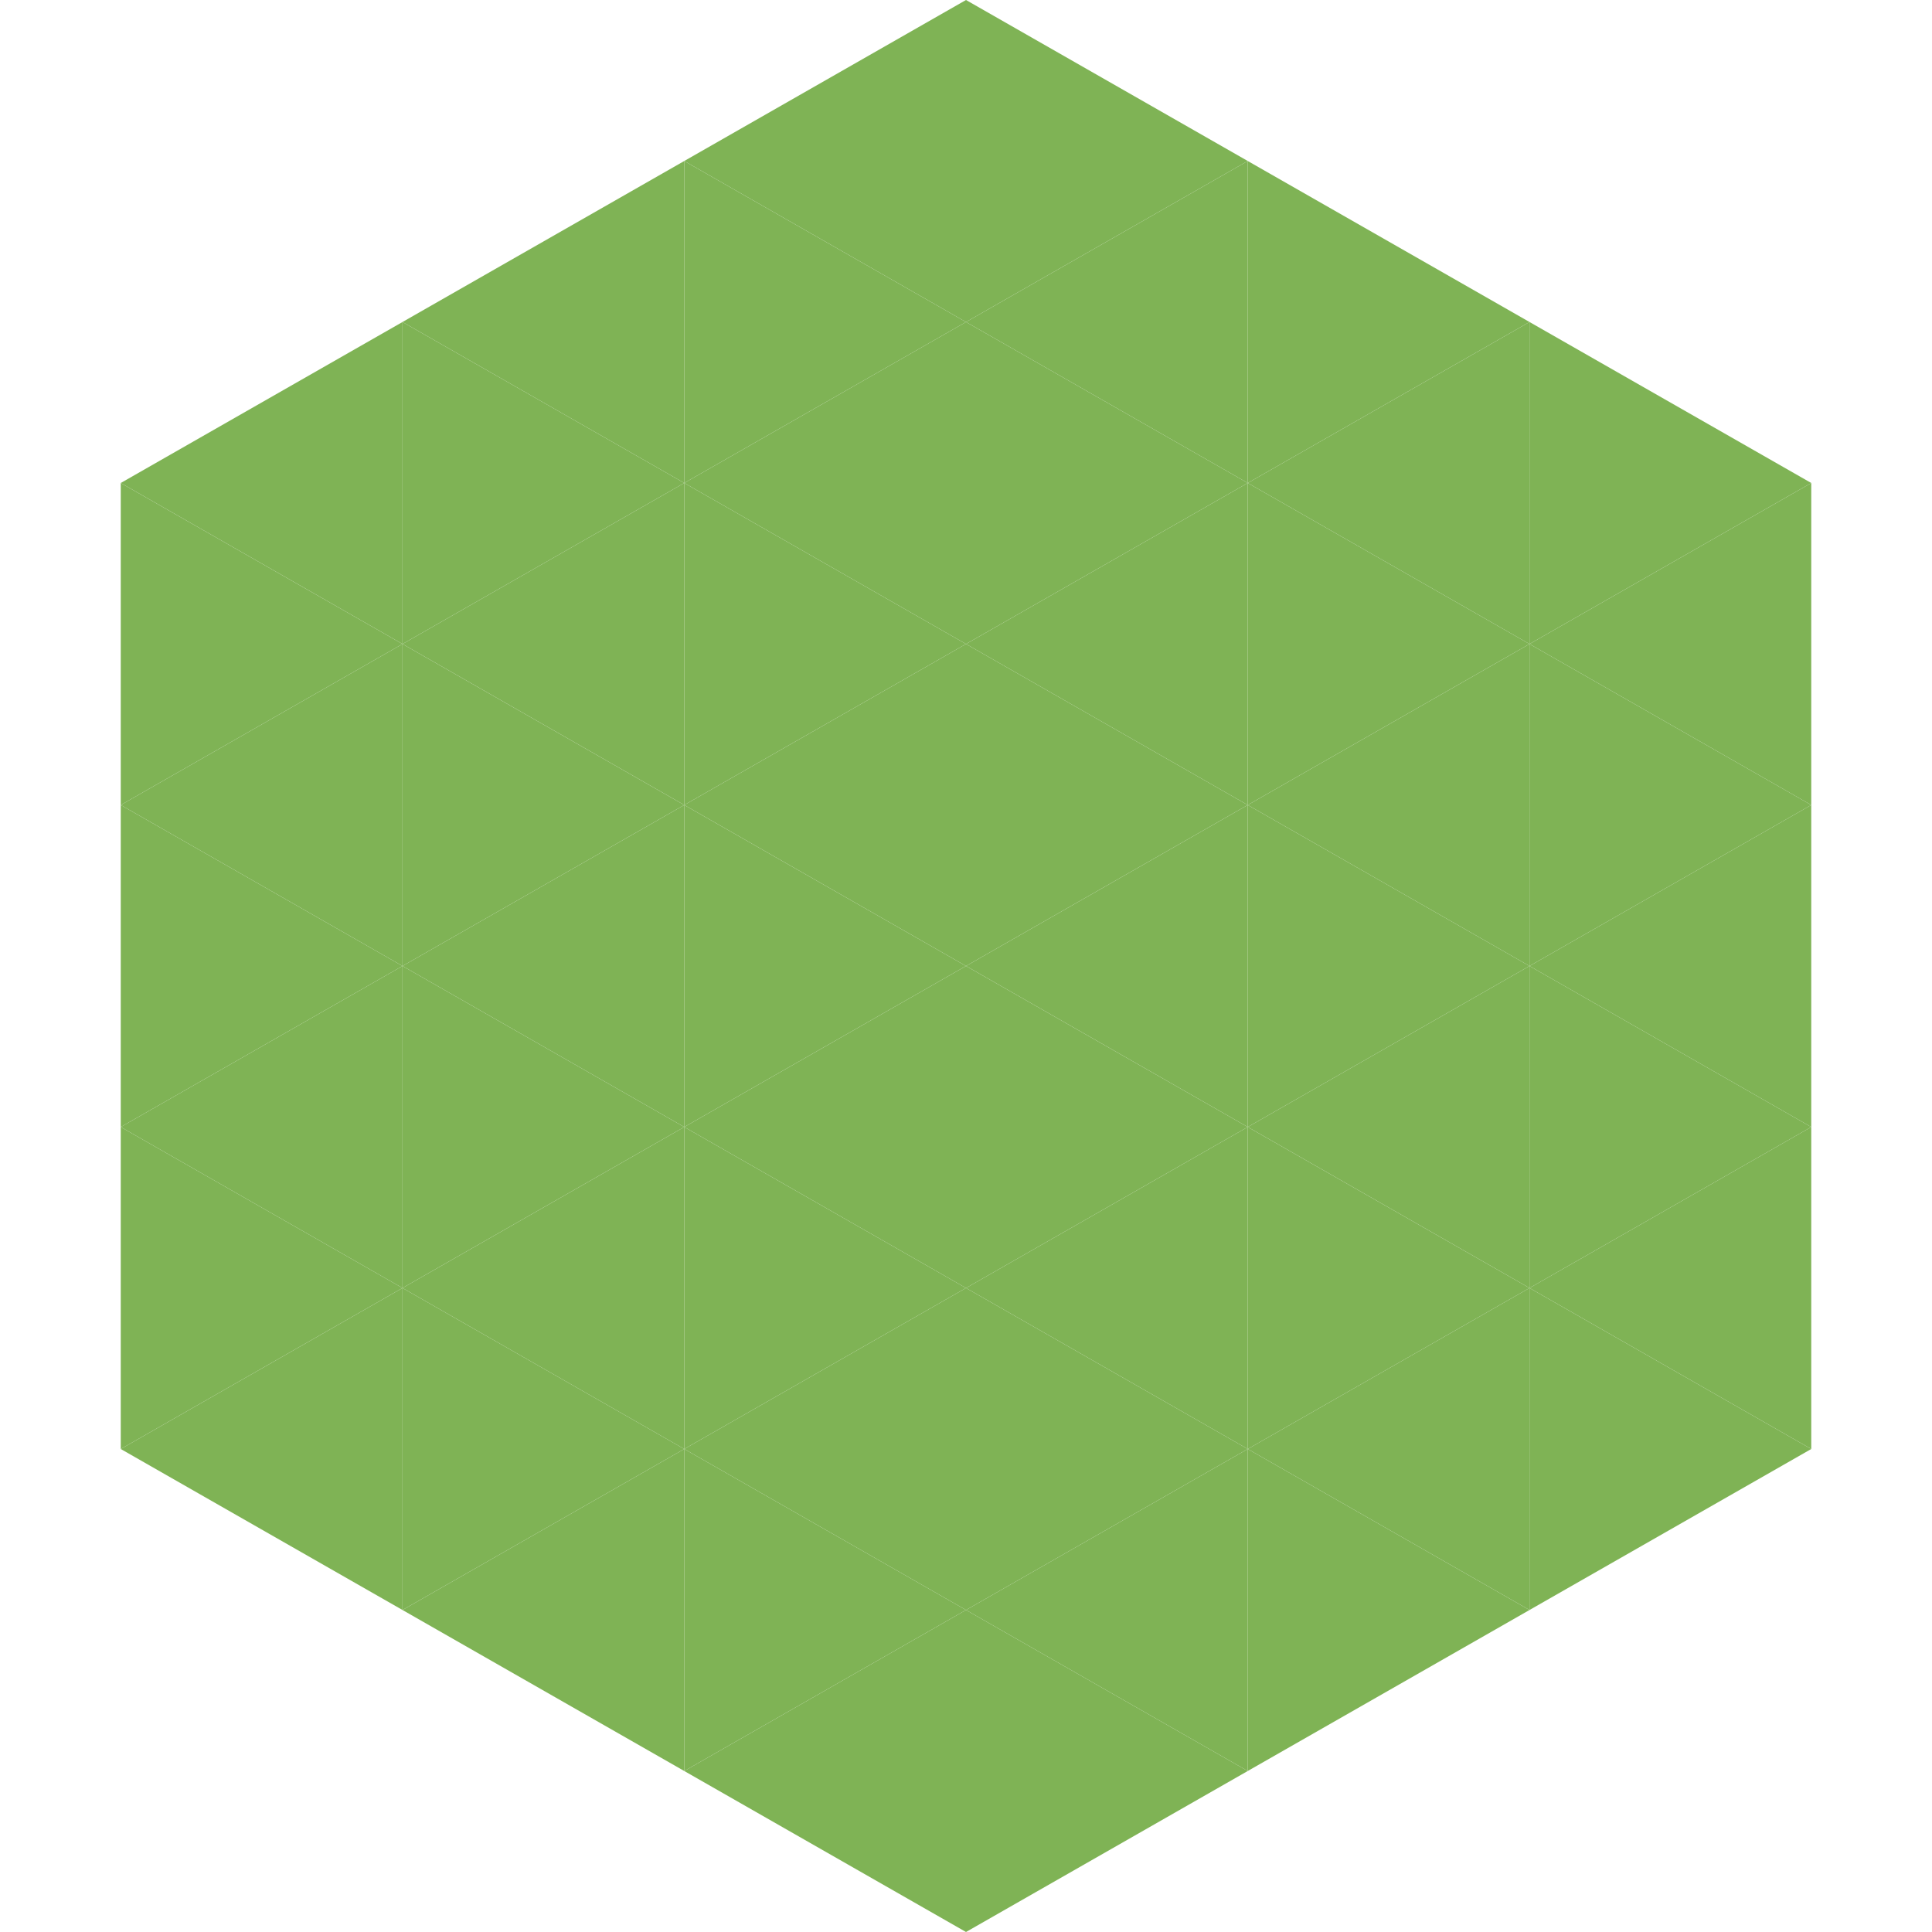
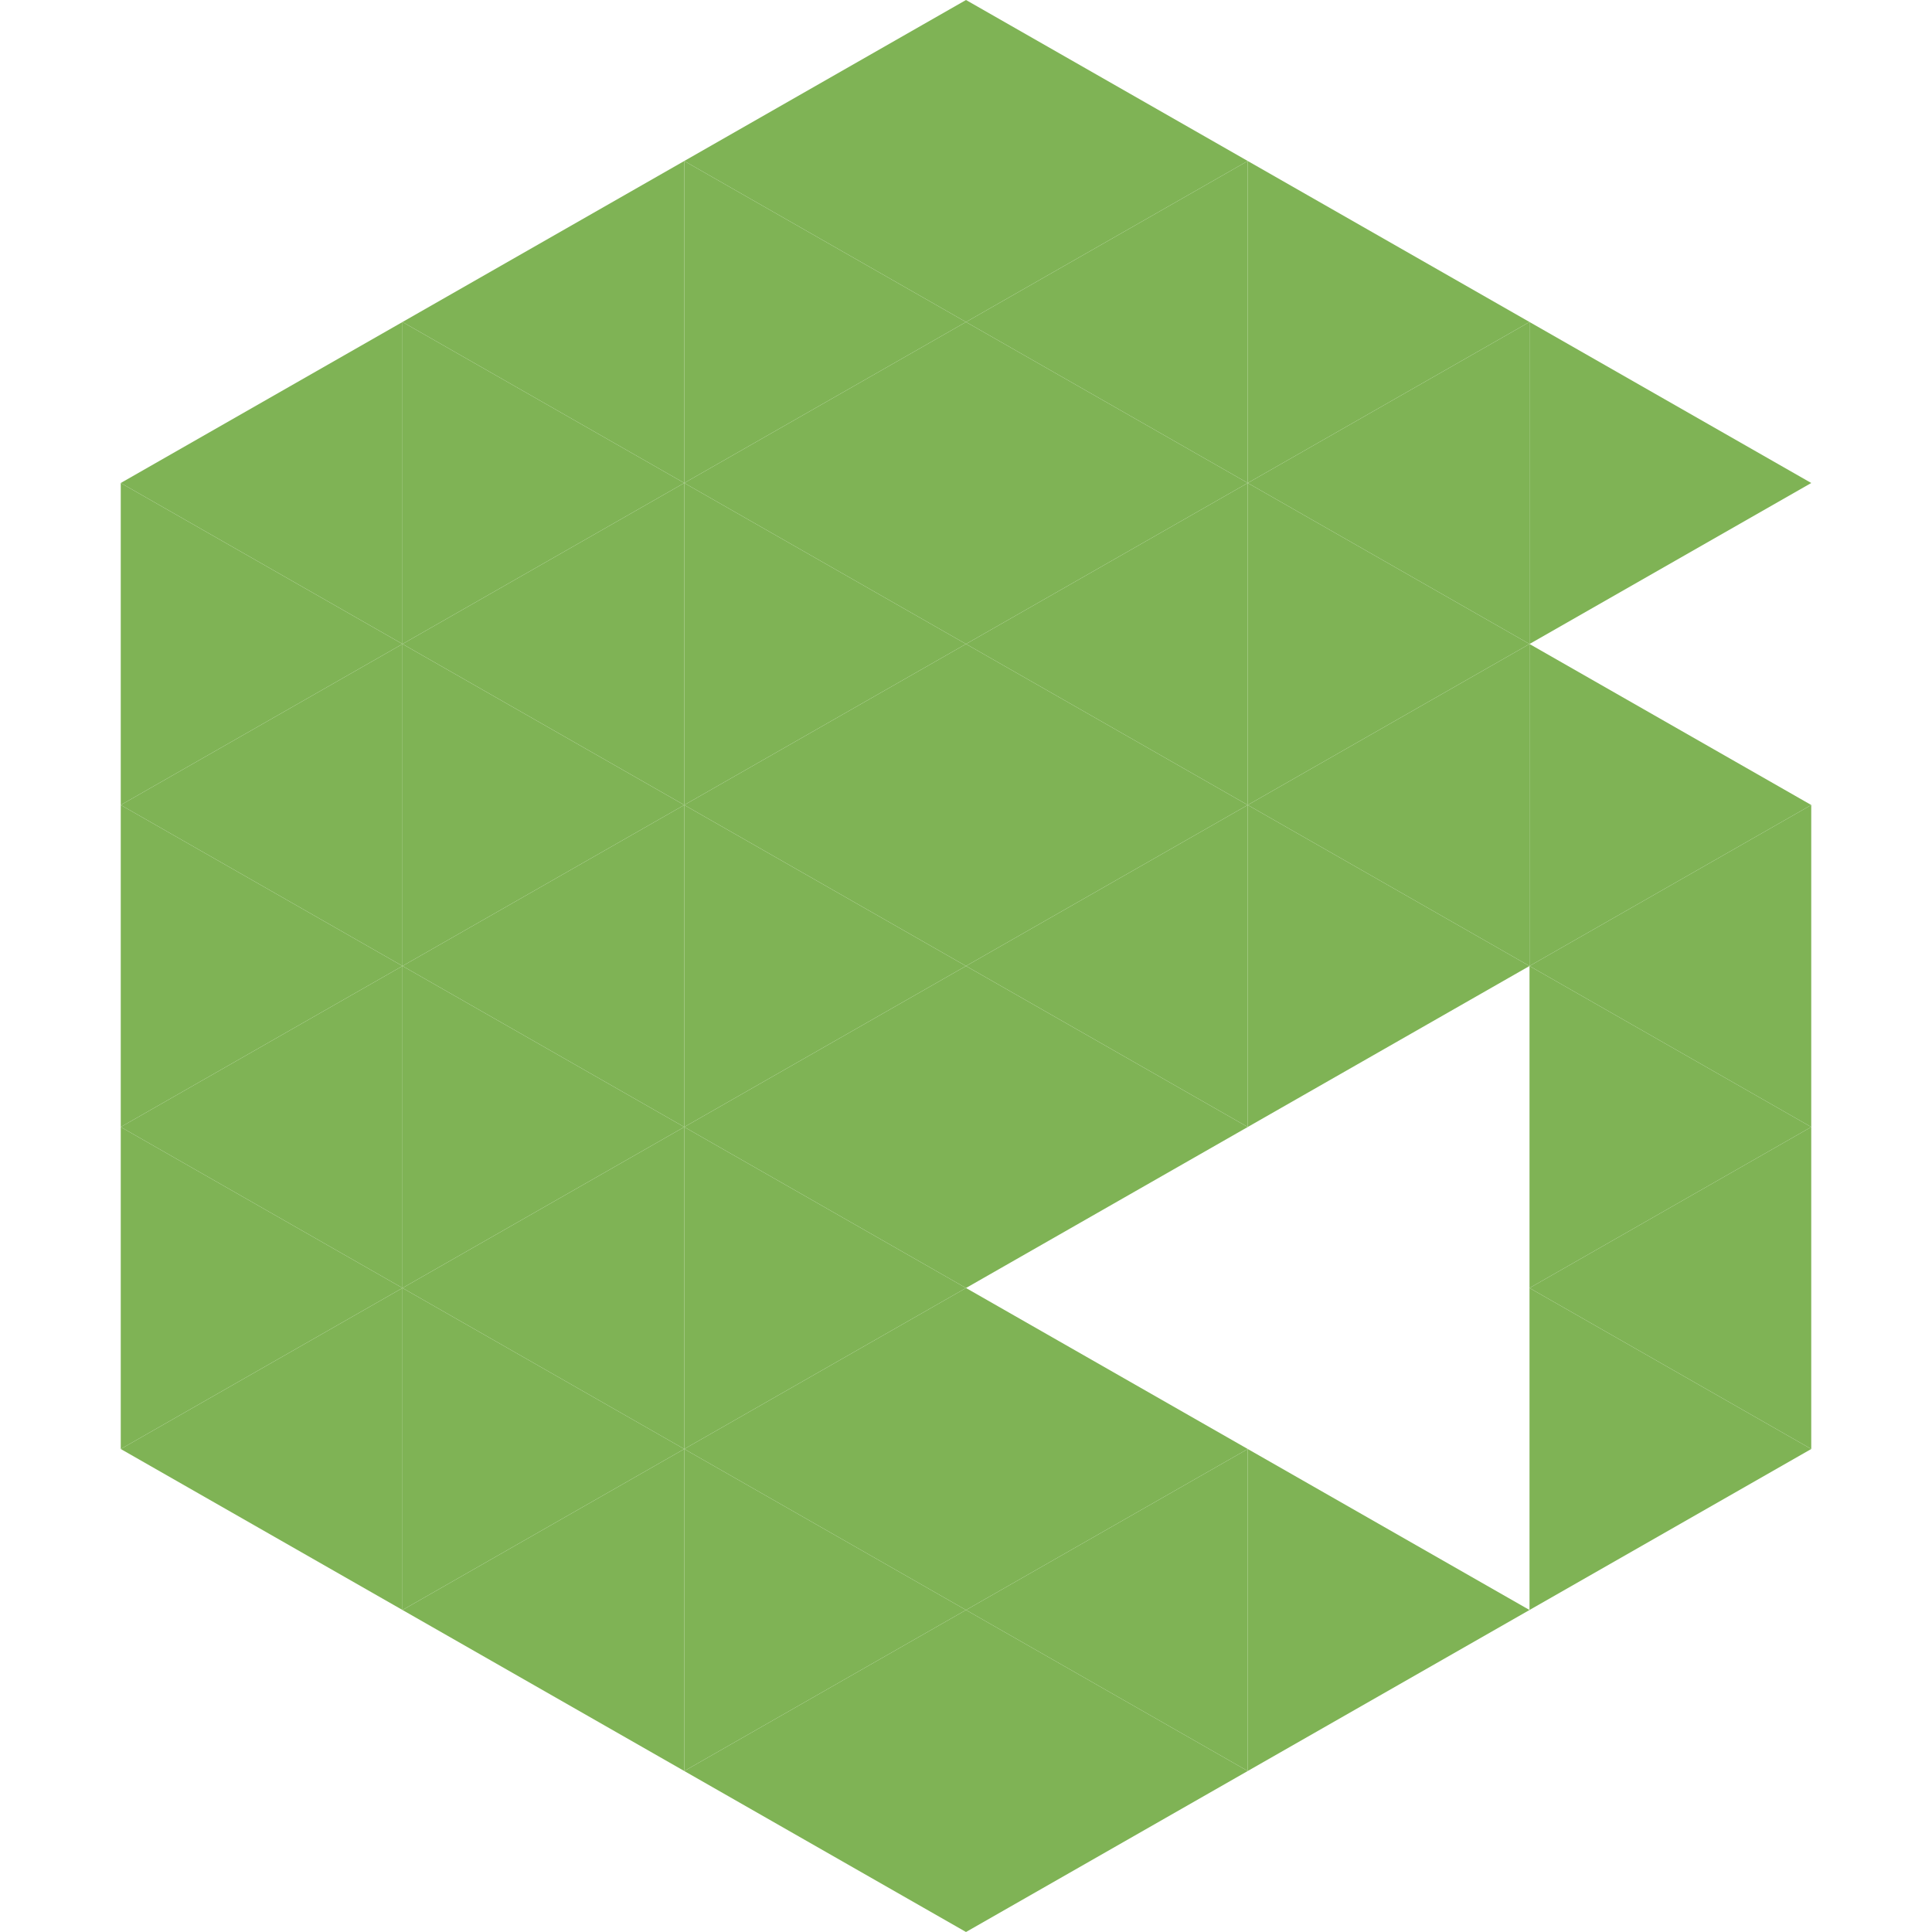
<svg xmlns="http://www.w3.org/2000/svg" width="240" height="240">
  <polygon points="50,40 15,60 50,80" style="fill:rgb(127,179,85)" />
  <polygon points="190,40 225,60 190,80" style="fill:rgb(127,179,85)" />
  <polygon points="15,60 50,80 15,100" style="fill:rgb(127,179,85)" />
-   <polygon points="225,60 190,80 225,100" style="fill:rgb(127,179,85)" />
  <polygon points="50,80 15,100 50,120" style="fill:rgb(127,179,85)" />
  <polygon points="190,80 225,100 190,120" style="fill:rgb(127,179,85)" />
  <polygon points="15,100 50,120 15,140" style="fill:rgb(127,179,85)" />
  <polygon points="225,100 190,120 225,140" style="fill:rgb(127,179,85)" />
  <polygon points="50,120 15,140 50,160" style="fill:rgb(127,179,85)" />
  <polygon points="190,120 225,140 190,160" style="fill:rgb(127,179,85)" />
  <polygon points="15,140 50,160 15,180" style="fill:rgb(127,179,85)" />
  <polygon points="225,140 190,160 225,180" style="fill:rgb(127,179,85)" />
  <polygon points="50,160 15,180 50,200" style="fill:rgb(127,179,85)" />
  <polygon points="190,160 225,180 190,200" style="fill:rgb(127,179,85)" />
  <polygon points="15,180 50,200 15,220" style="fill:rgb(255,255,255); fill-opacity:0" />
  <polygon points="225,180 190,200 225,220" style="fill:rgb(255,255,255); fill-opacity:0" />
  <polygon points="50,0 85,20 50,40" style="fill:rgb(255,255,255); fill-opacity:0" />
  <polygon points="190,0 155,20 190,40" style="fill:rgb(255,255,255); fill-opacity:0" />
  <polygon points="85,20 50,40 85,60" style="fill:rgb(127,179,85)" />
  <polygon points="155,20 190,40 155,60" style="fill:rgb(127,179,85)" />
  <polygon points="50,40 85,60 50,80" style="fill:rgb(127,179,85)" />
  <polygon points="190,40 155,60 190,80" style="fill:rgb(127,179,85)" />
  <polygon points="85,60 50,80 85,100" style="fill:rgb(127,179,85)" />
  <polygon points="155,60 190,80 155,100" style="fill:rgb(127,179,85)" />
  <polygon points="50,80 85,100 50,120" style="fill:rgb(127,179,85)" />
  <polygon points="190,80 155,100 190,120" style="fill:rgb(127,179,85)" />
  <polygon points="85,100 50,120 85,140" style="fill:rgb(127,179,85)" />
  <polygon points="155,100 190,120 155,140" style="fill:rgb(127,179,85)" />
  <polygon points="50,120 85,140 50,160" style="fill:rgb(127,179,85)" />
-   <polygon points="190,120 155,140 190,160" style="fill:rgb(127,179,85)" />
  <polygon points="85,140 50,160 85,180" style="fill:rgb(127,179,85)" />
-   <polygon points="155,140 190,160 155,180" style="fill:rgb(127,179,85)" />
  <polygon points="50,160 85,180 50,200" style="fill:rgb(127,179,85)" />
-   <polygon points="190,160 155,180 190,200" style="fill:rgb(127,179,85)" />
  <polygon points="85,180 50,200 85,220" style="fill:rgb(127,179,85)" />
  <polygon points="155,180 190,200 155,220" style="fill:rgb(127,179,85)" />
  <polygon points="120,0 85,20 120,40" style="fill:rgb(127,179,85)" />
  <polygon points="120,0 155,20 120,40" style="fill:rgb(127,179,85)" />
  <polygon points="85,20 120,40 85,60" style="fill:rgb(127,179,85)" />
  <polygon points="155,20 120,40 155,60" style="fill:rgb(127,179,85)" />
  <polygon points="120,40 85,60 120,80" style="fill:rgb(127,179,85)" />
  <polygon points="120,40 155,60 120,80" style="fill:rgb(127,179,85)" />
  <polygon points="85,60 120,80 85,100" style="fill:rgb(127,179,85)" />
  <polygon points="155,60 120,80 155,100" style="fill:rgb(127,179,85)" />
  <polygon points="120,80 85,100 120,120" style="fill:rgb(127,179,85)" />
  <polygon points="120,80 155,100 120,120" style="fill:rgb(127,179,85)" />
  <polygon points="85,100 120,120 85,140" style="fill:rgb(127,179,85)" />
  <polygon points="155,100 120,120 155,140" style="fill:rgb(127,179,85)" />
  <polygon points="120,120 85,140 120,160" style="fill:rgb(127,179,85)" />
  <polygon points="120,120 155,140 120,160" style="fill:rgb(127,179,85)" />
  <polygon points="85,140 120,160 85,180" style="fill:rgb(127,179,85)" />
-   <polygon points="155,140 120,160 155,180" style="fill:rgb(127,179,85)" />
  <polygon points="120,160 85,180 120,200" style="fill:rgb(127,179,85)" />
  <polygon points="120,160 155,180 120,200" style="fill:rgb(127,179,85)" />
  <polygon points="85,180 120,200 85,220" style="fill:rgb(127,179,85)" />
  <polygon points="155,180 120,200 155,220" style="fill:rgb(127,179,85)" />
  <polygon points="120,200 85,220 120,240" style="fill:rgb(127,179,85)" />
  <polygon points="120,200 155,220 120,240" style="fill:rgb(127,179,85)" />
  <polygon points="85,220 120,240 85,260" style="fill:rgb(255,255,255); fill-opacity:0" />
  <polygon points="155,220 120,240 155,260" style="fill:rgb(255,255,255); fill-opacity:0" />
</svg>